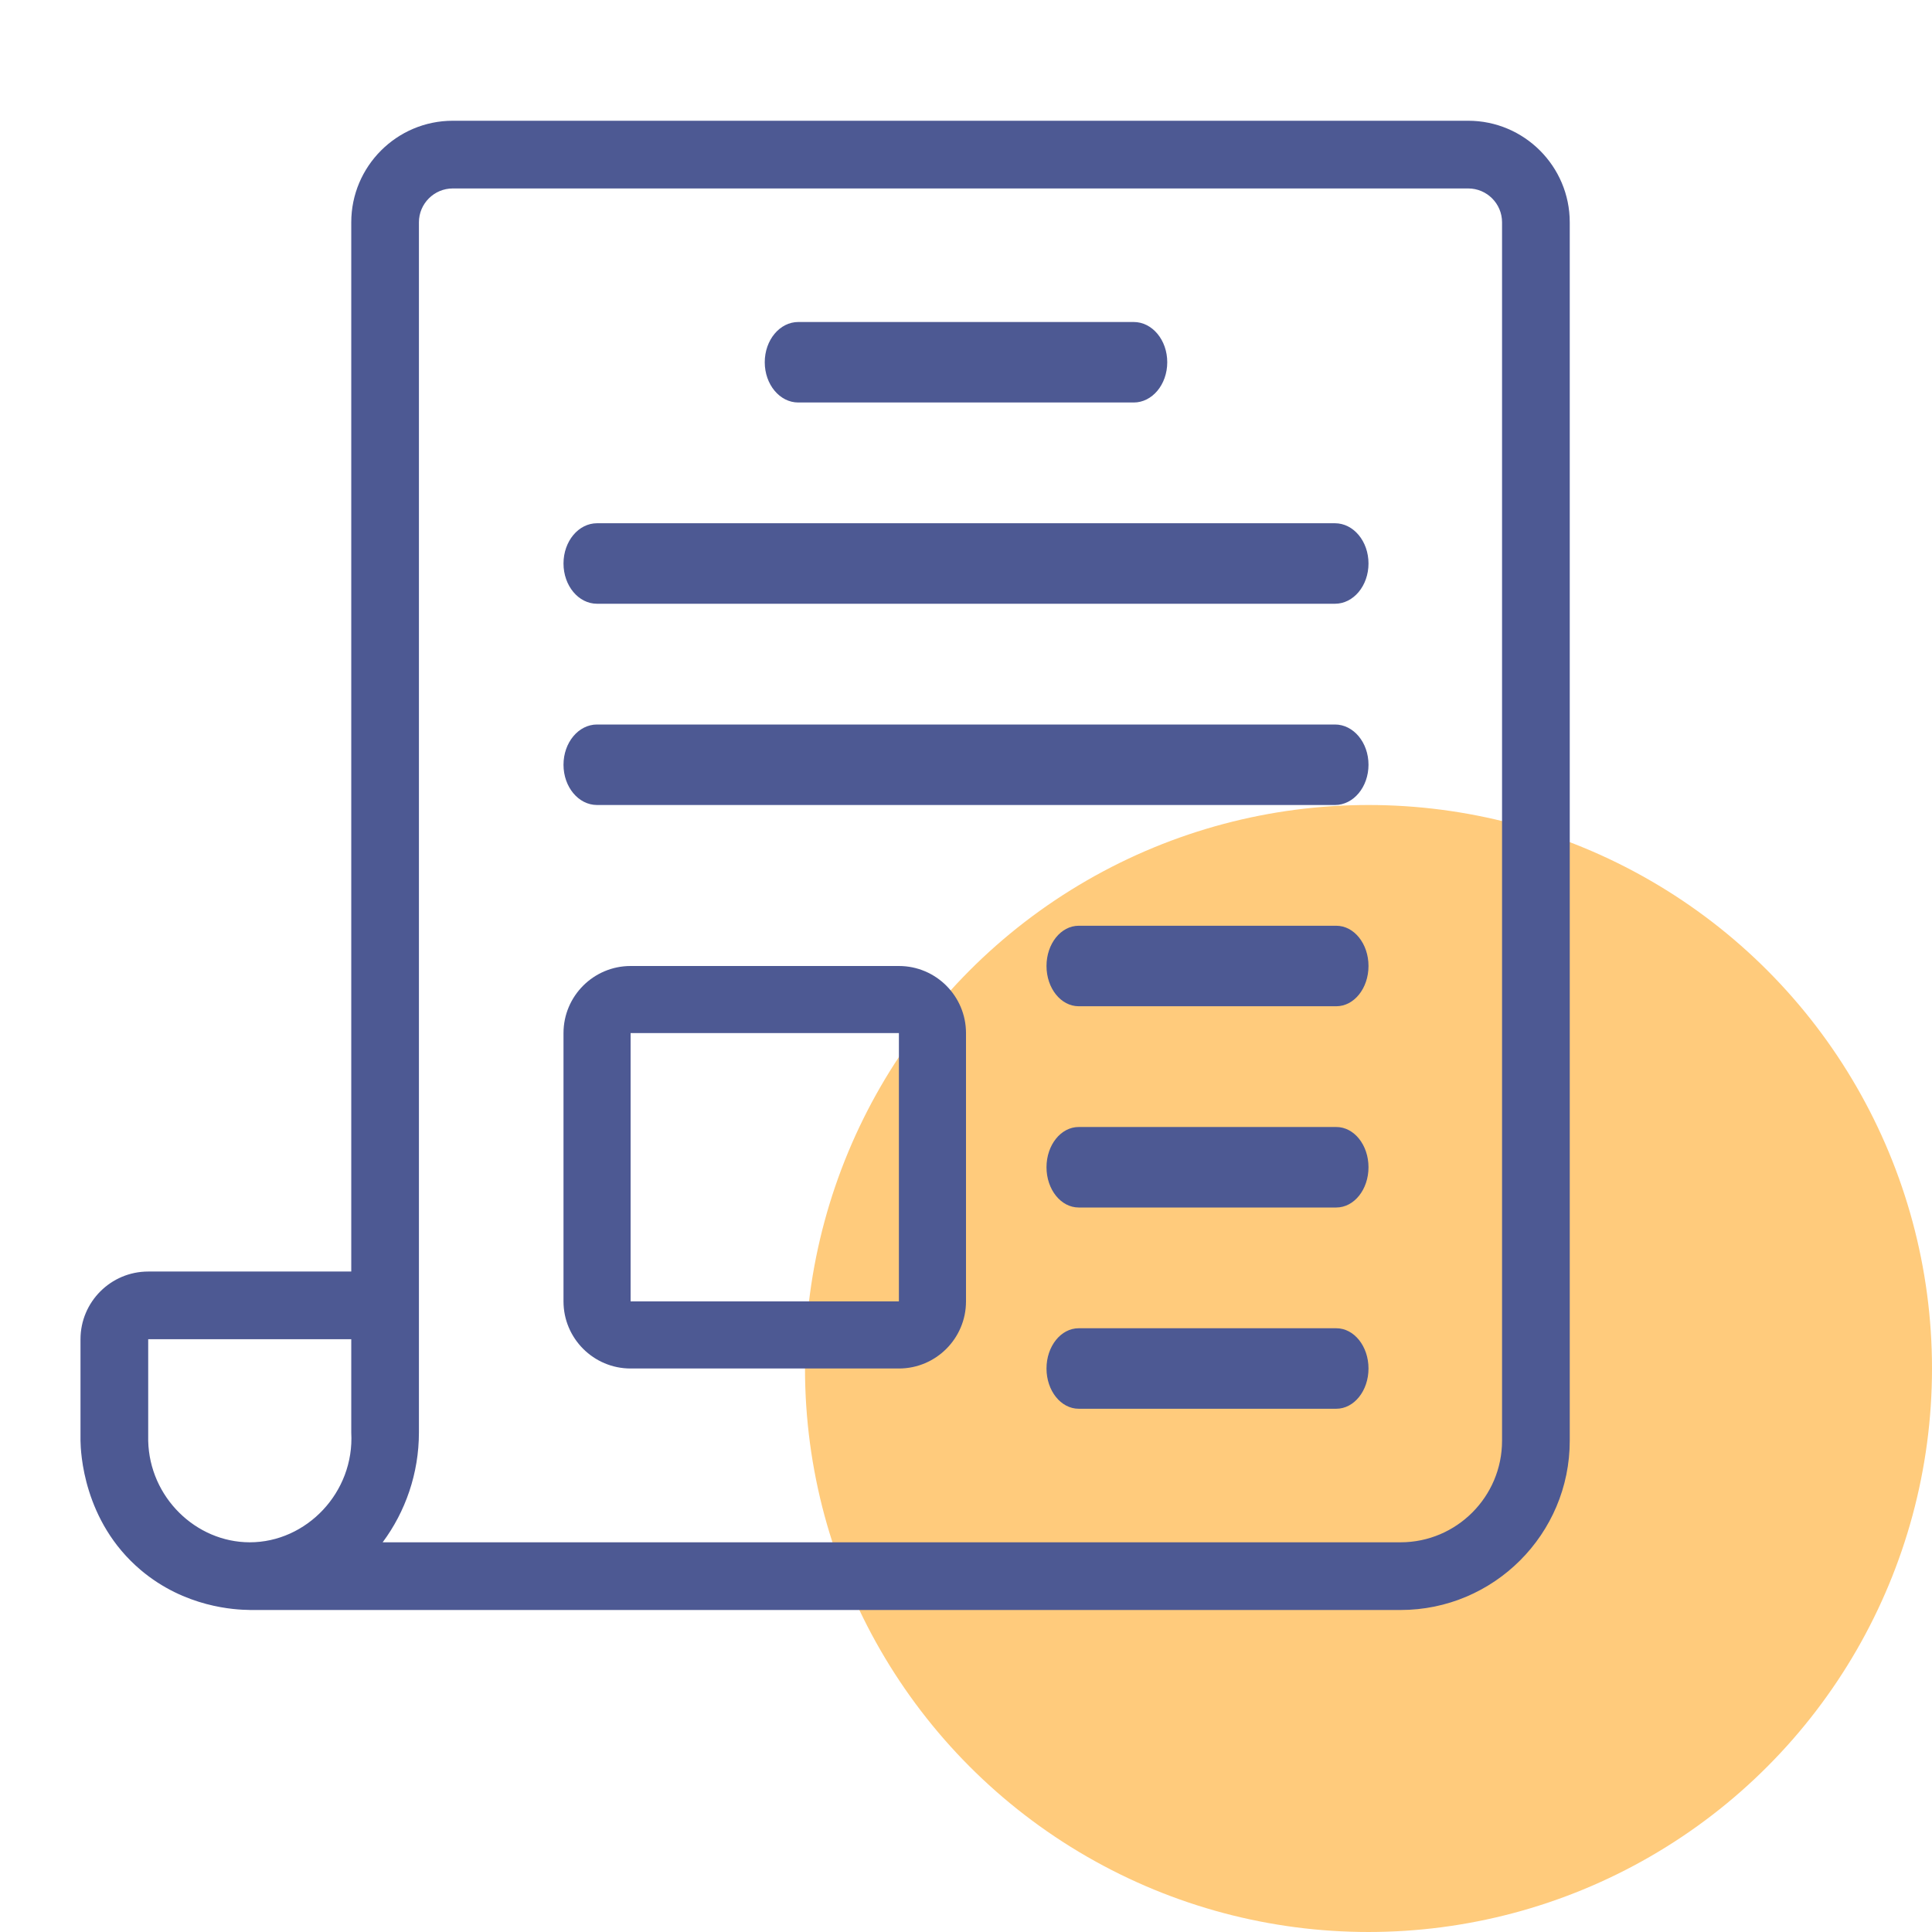
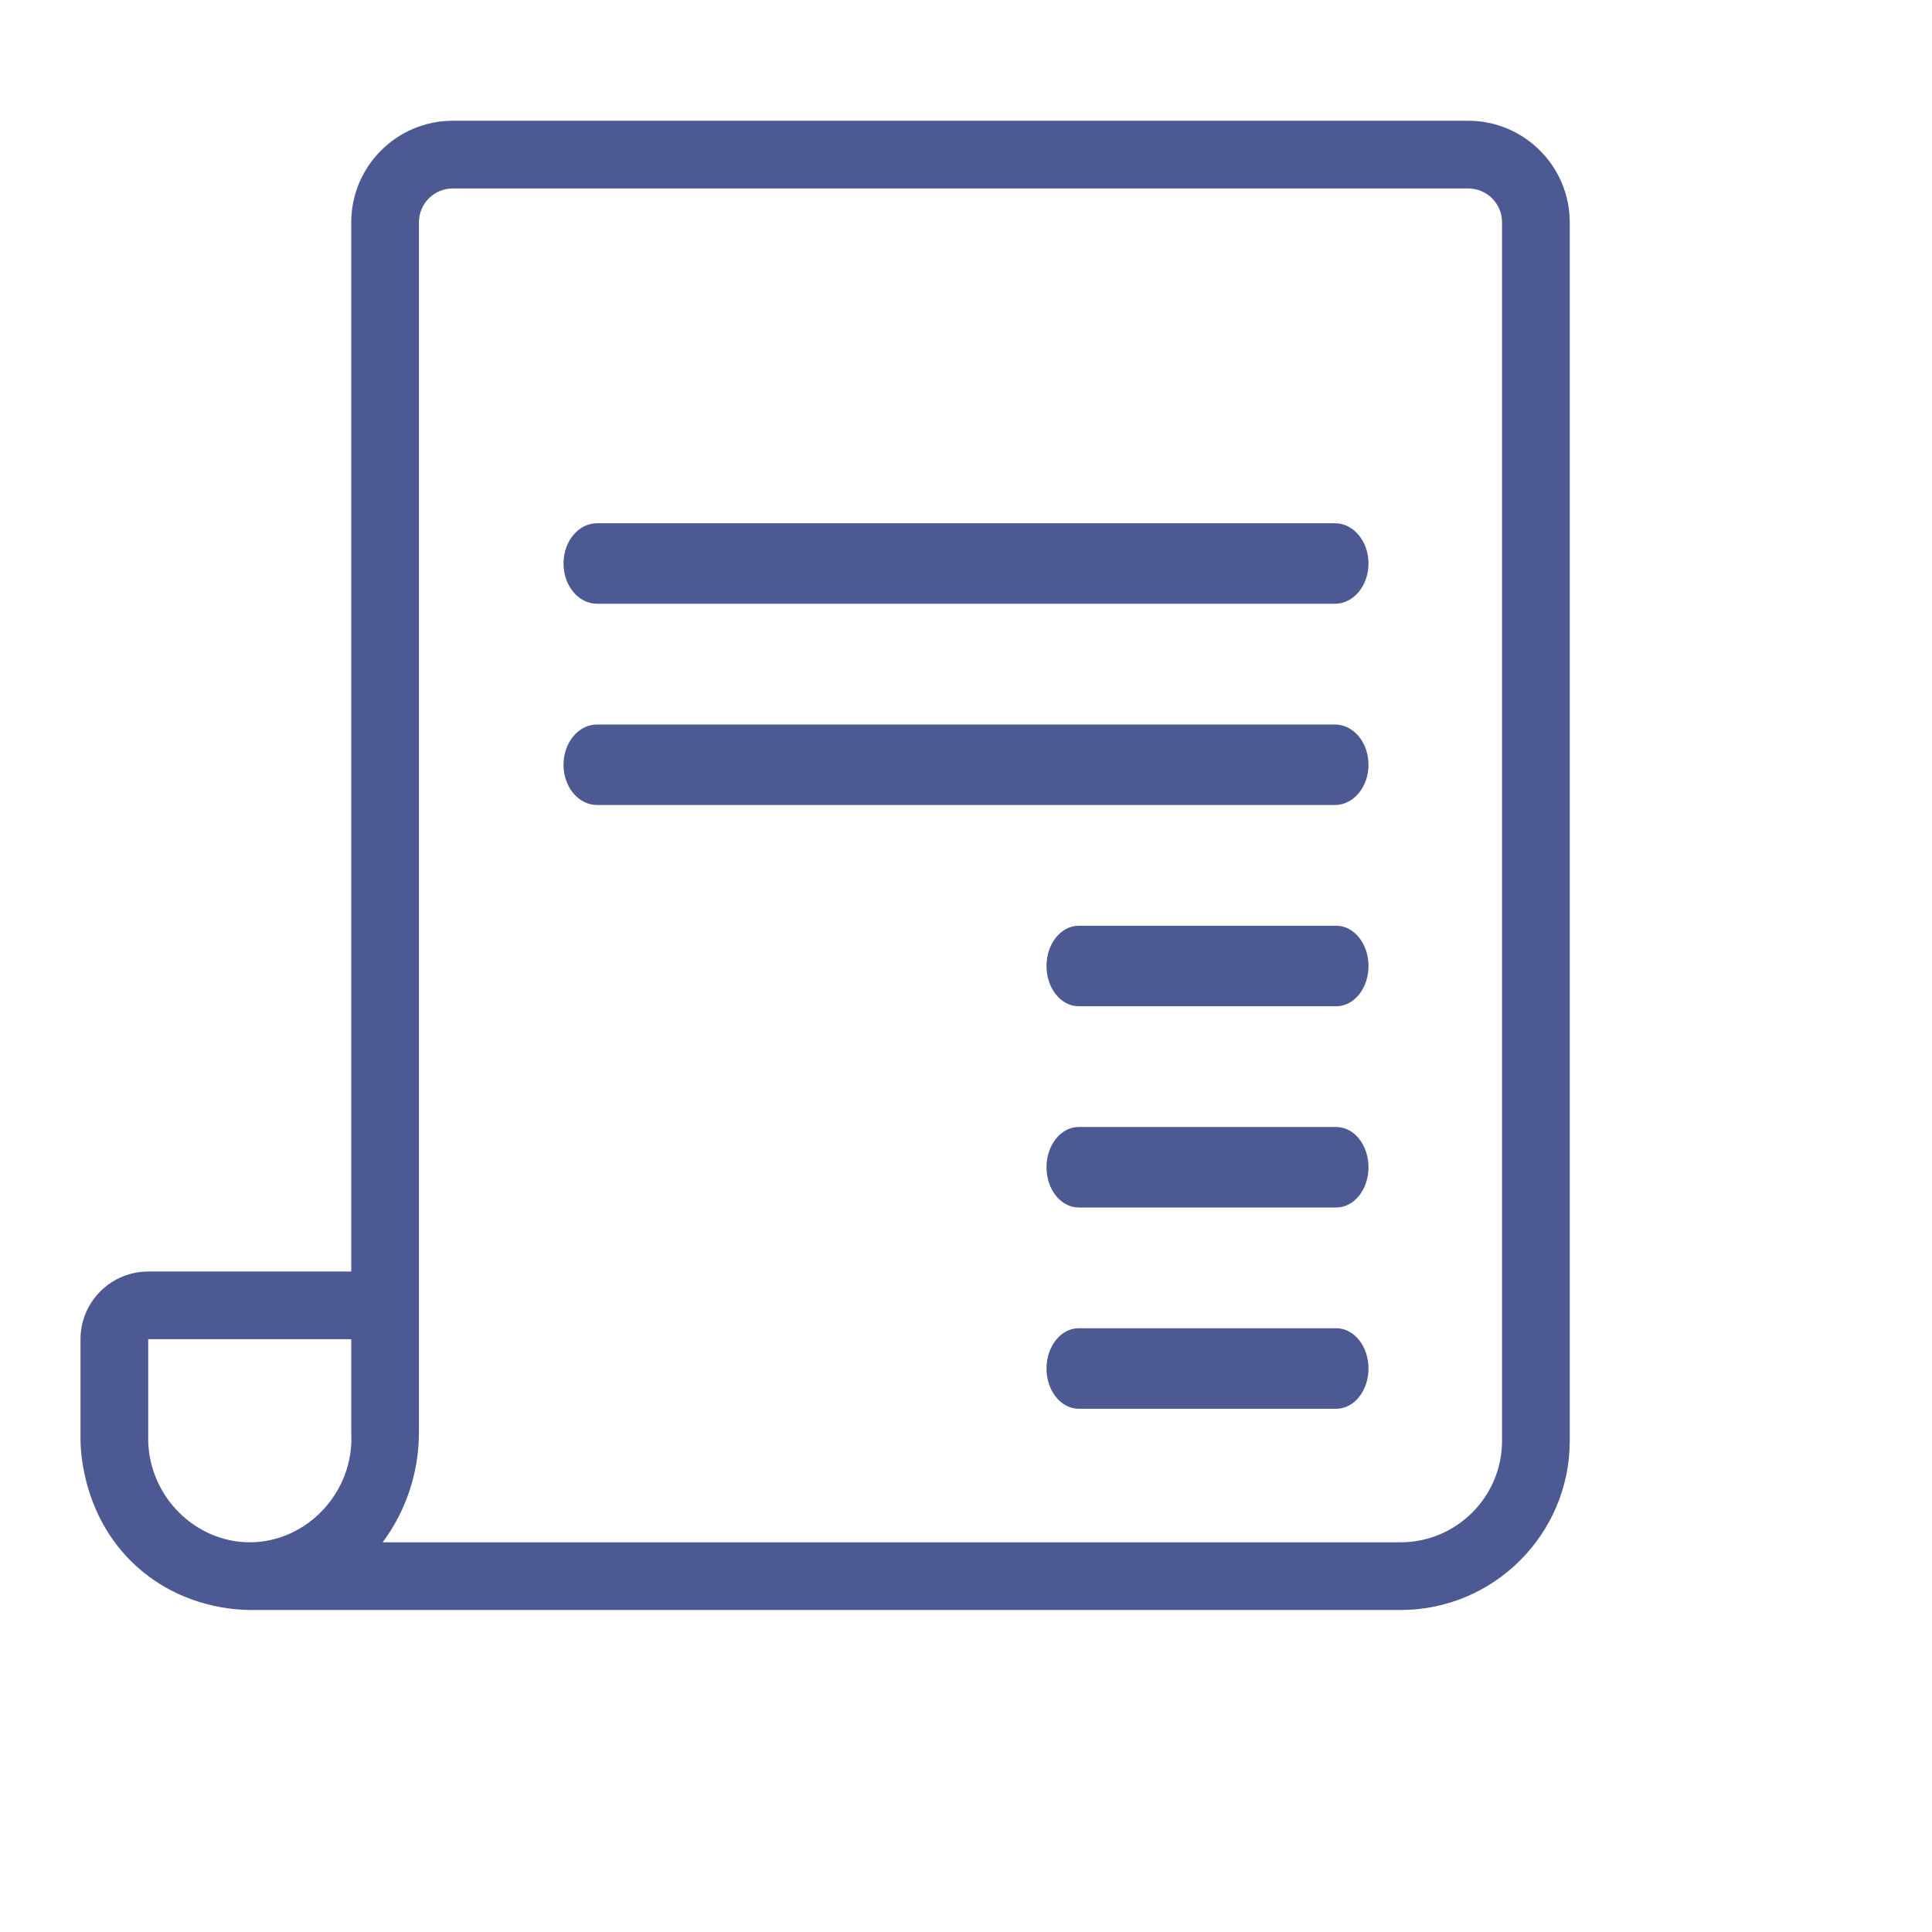
<svg xmlns="http://www.w3.org/2000/svg" width="48" height="48" viewBox="0 0 48 48" fill="none">
-   <circle cx="34" cy="34" r="14" fill="#FFCB7C" />
  <path d="M36.477 3H11.249C9.858 3 8.727 4.132 8.727 5.523V31.591H3.682C2.754 31.591 2 32.346 2 33.273V35.795C2.005 36.066 2.062 37.792 3.494 39.005C4.596 39.938 5.838 39.995 6.204 39.999V40H34.796C37.115 40 39 38.114 39 35.795V5.523C39 4.132 37.868 3 36.477 3ZM6.201 38.318C4.866 38.315 3.714 37.2 3.682 35.795V33.272H8.727V35.591C8.81 37.078 7.613 38.321 6.201 38.318L6.201 38.318ZM37.318 35.795C37.318 37.186 36.187 38.318 34.796 38.318H9.507C10.072 37.56 10.408 36.606 10.408 35.591V5.523C10.408 5.059 10.786 4.682 11.249 4.682H36.477C36.941 4.682 37.318 5.059 37.318 5.523V35.795V35.795Z" fill="#4D5993" />
-   <path d="M19.833 10H28.167C28.627 10 29 9.553 29 9C29 8.447 28.627 8 28.167 8H19.833C19.373 8 19 8.447 19 9C19 9.553 19.373 10 19.833 10Z" fill="#4D5993" />
  <path d="M33.167 13H14.833C14.373 13 14 13.447 14 14C14 14.553 14.373 15 14.833 15H33.167C33.627 15 34 14.553 34 14C34 13.447 33.627 13 33.167 13Z" fill="#4D5993" />
  <path d="M33.167 18H14.833C14.373 18 14 18.447 14 19C14 19.553 14.373 20 14.833 20H33.167C33.627 20 34 19.553 34 19C34 18.447 33.627 18 33.167 18Z" fill="#4D5993" />
  <path d="M33.2 23H26.8C26.358 23 26 23.447 26 24C26 24.553 26.358 25 26.8 25H33.2C33.642 25 34 24.553 34 24C34 23.447 33.642 23 33.2 23Z" fill="#4D5993" />
  <path d="M33.2 28H26.8C26.358 28 26 28.447 26 29C26 29.553 26.358 30 26.8 30H33.2C33.642 30 34 29.553 34 29C34 28.447 33.642 28 33.2 28Z" fill="#4D5993" />
  <path d="M33.2 33H26.8C26.358 33 26 33.447 26 34C26 34.553 26.358 35 26.8 35H33.2C33.642 35 34 34.553 34 34C34 33.447 33.642 33 33.2 33Z" fill="#4D5993" />
-   <path d="M22.333 24H15.667C14.747 24 14 24.748 14 25.667V32.333C14 33.252 14.747 34 15.667 34H22.333C23.253 34 24 33.252 24 32.333V25.667C24 24.748 23.253 24 22.333 24ZM22.333 32.333H15.667V25.667H22.333V32.333Z" fill="#4D5993" />
</svg>